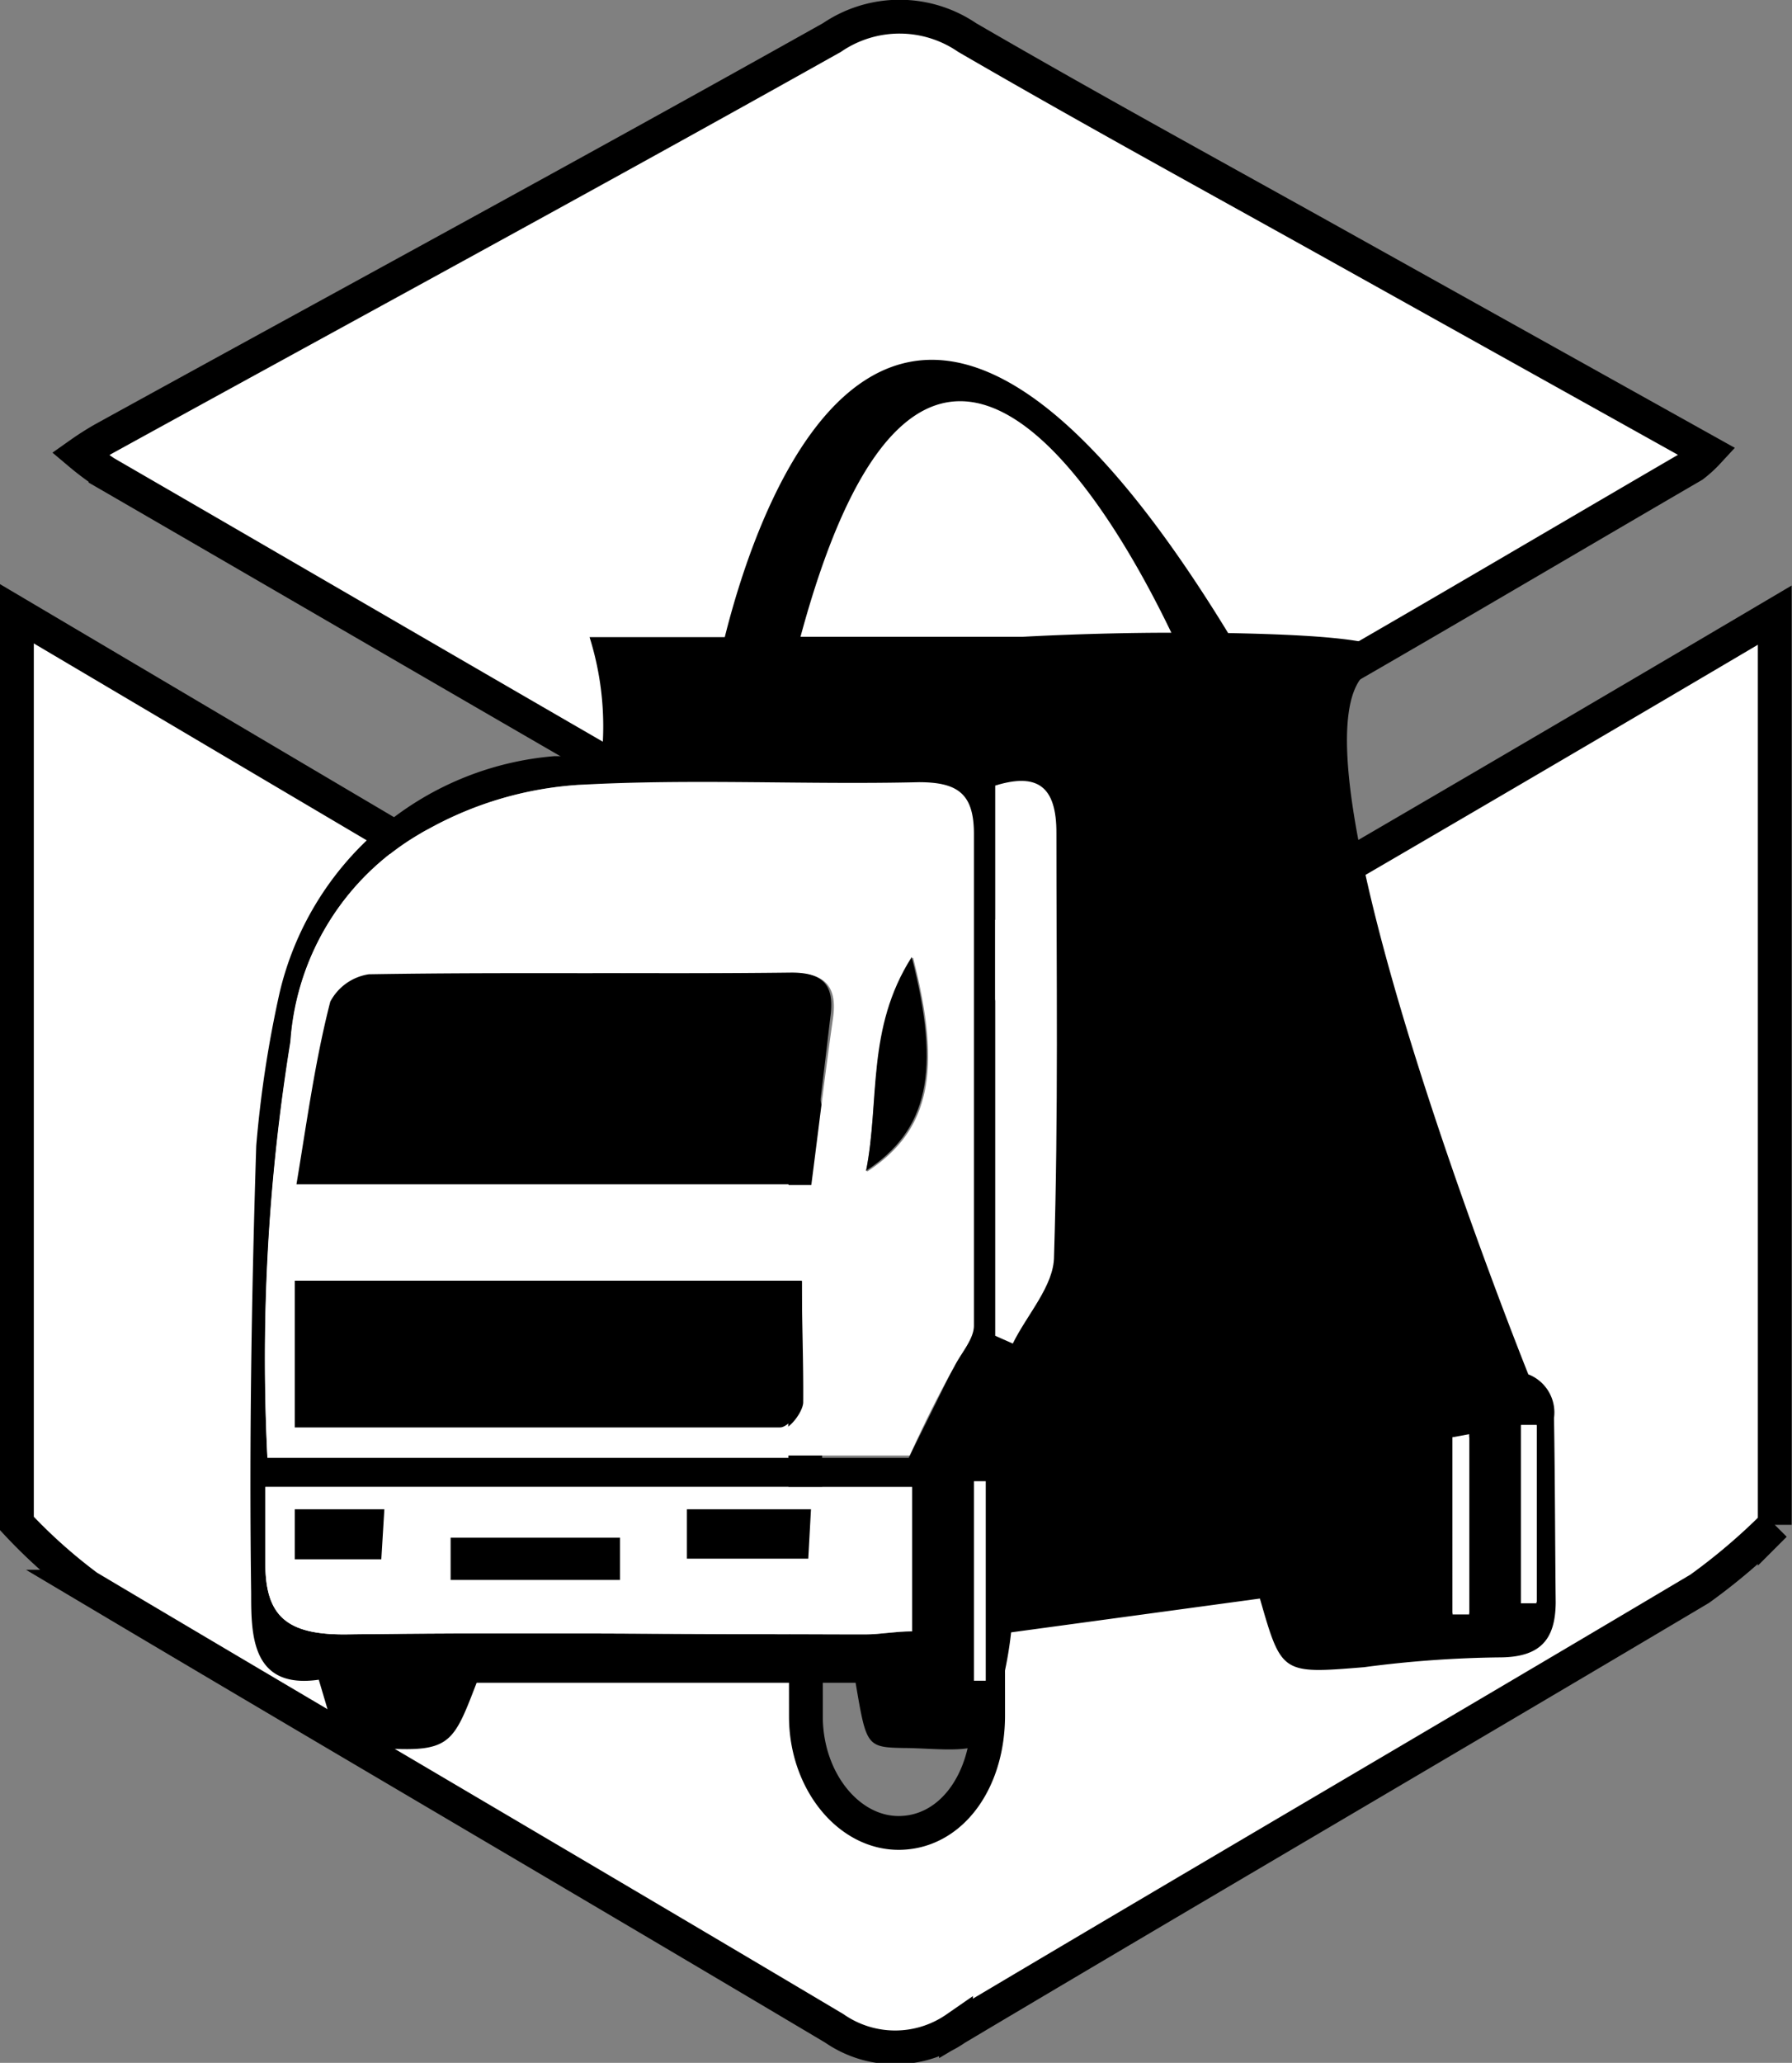
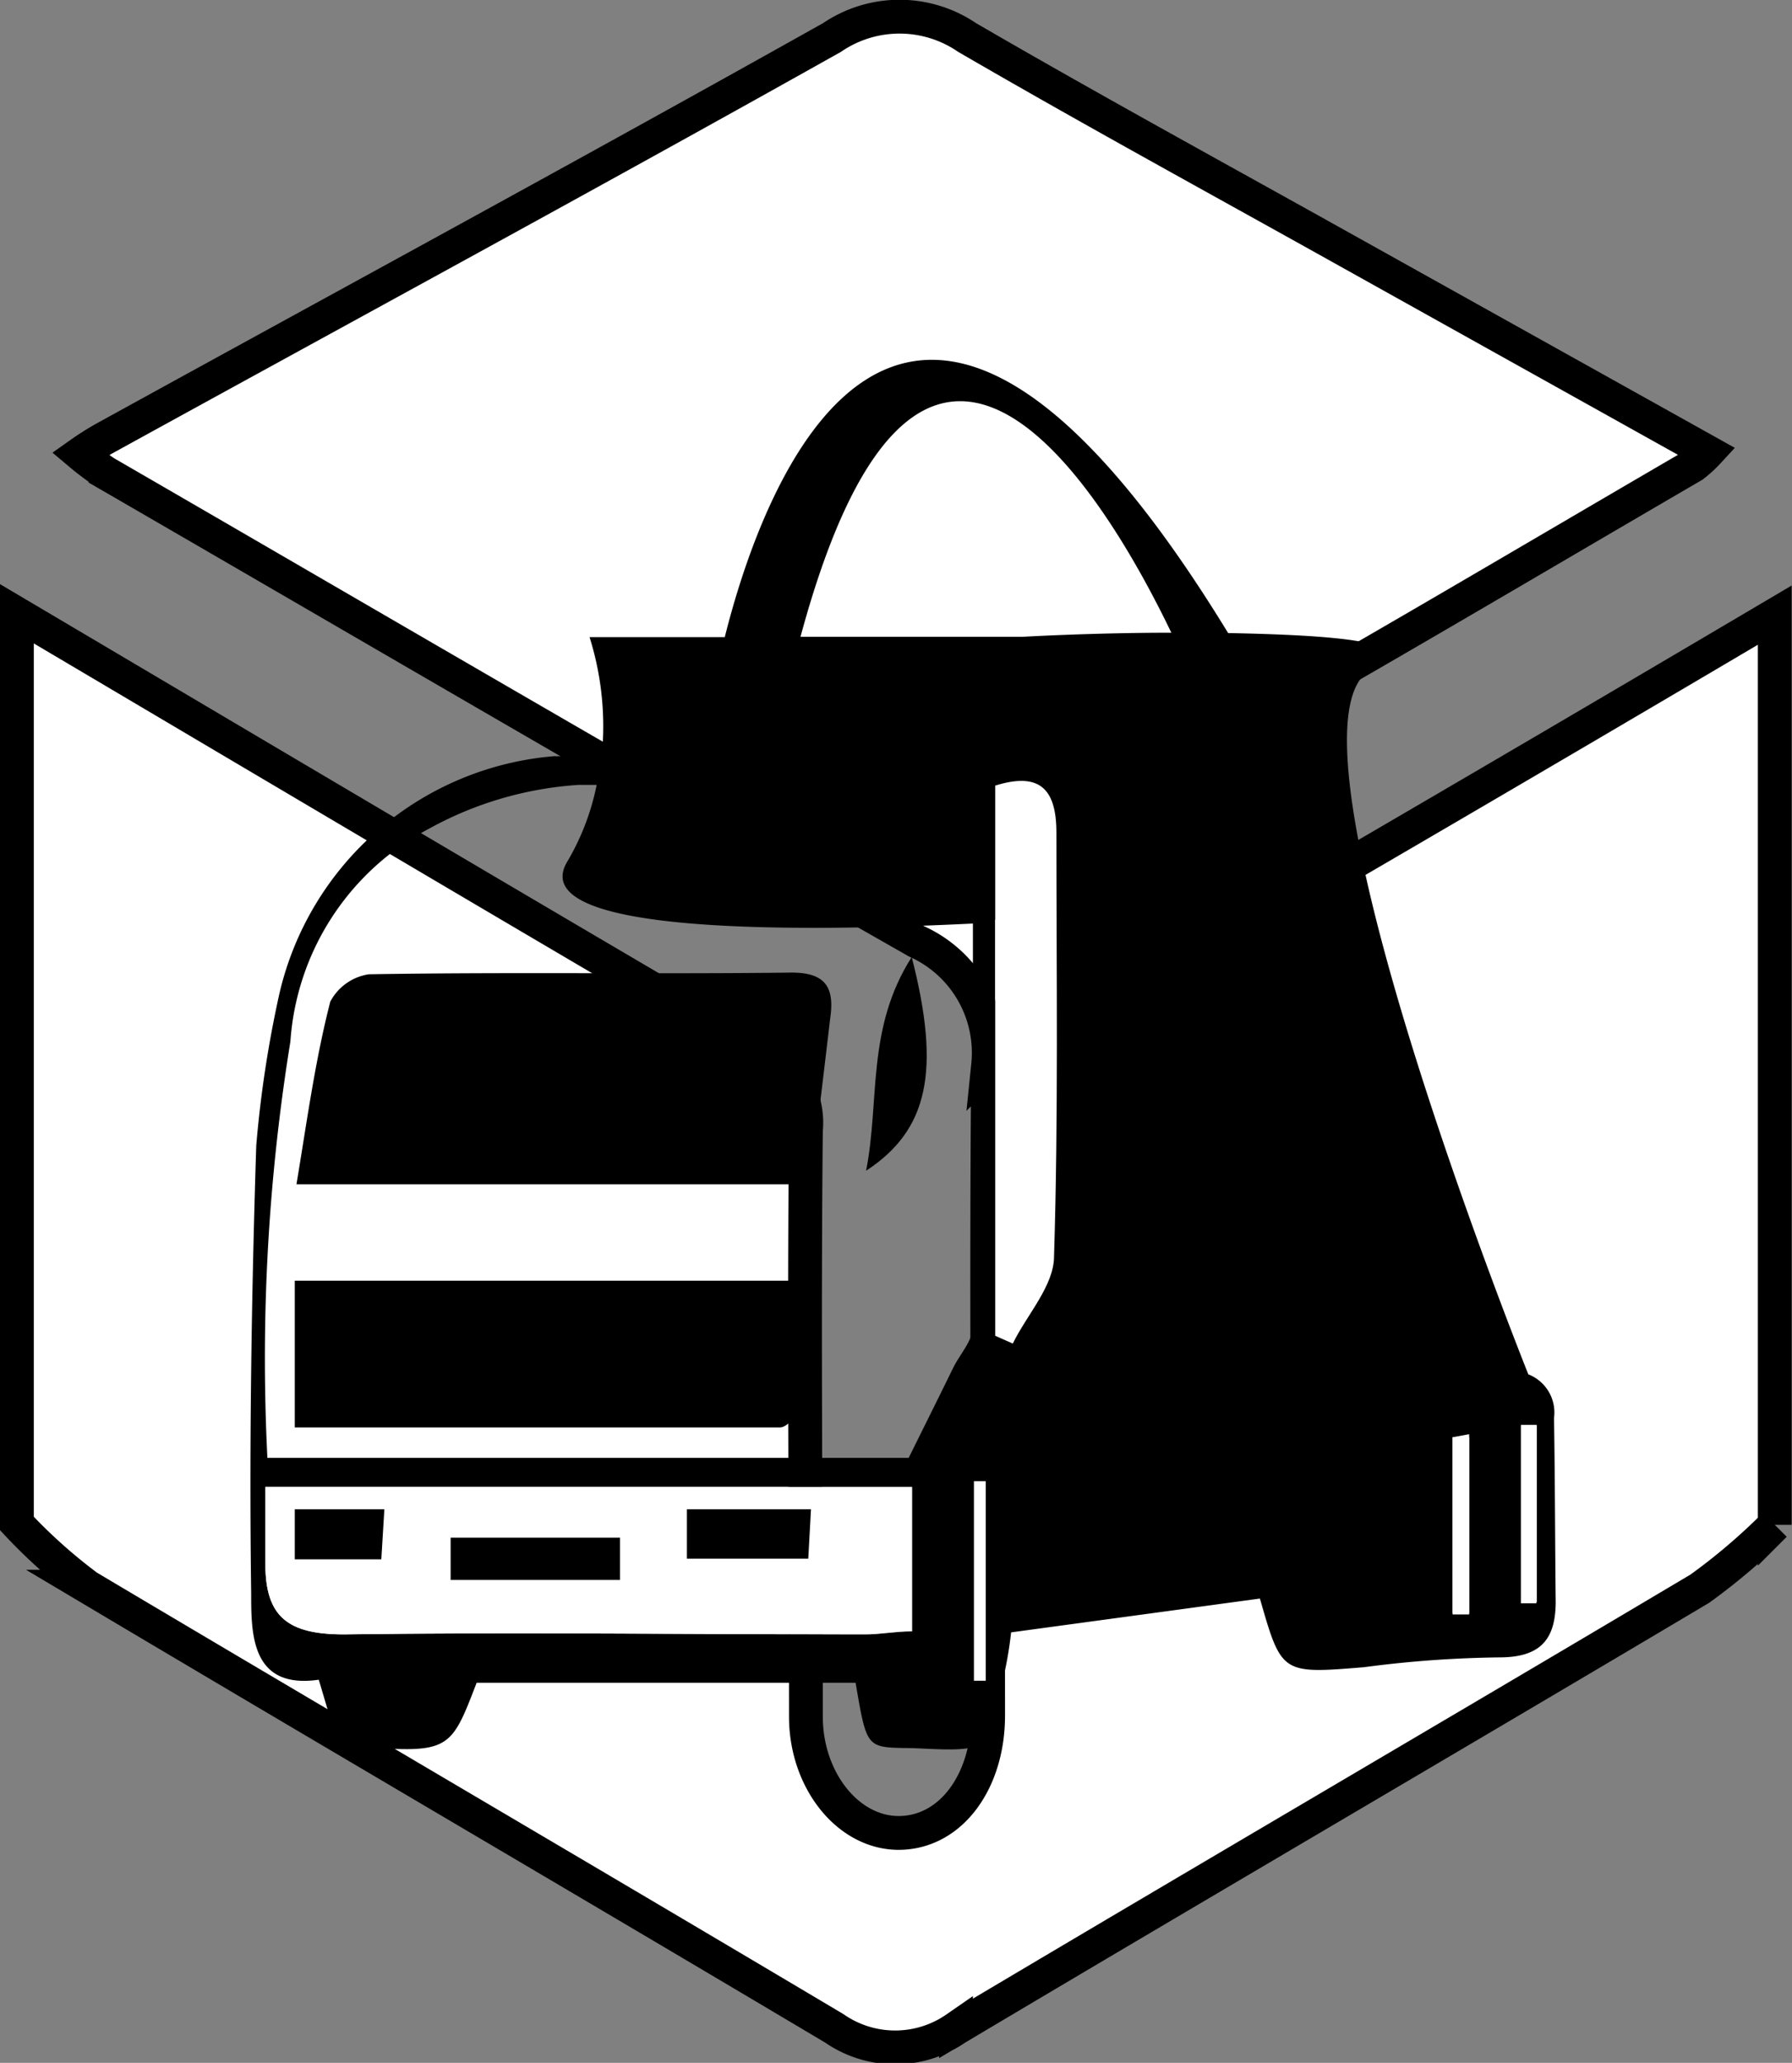
<svg xmlns="http://www.w3.org/2000/svg" id="Calque_8" data-name="Calque 8" viewBox="0 0 53.01 61">
  <rect x="0" y="0" width="53.01" height="61" fill="#808080" stroke="none" />
  <defs>
    <style>.cls-1,.cls-2{fill:#fff;}.cls-1{stroke:#000;stroke-miterlimit:10;}</style>
  </defs>
  <path class="cls-1" d="M23.59,62.55V35.65c7.34,4.34,14.68,8.69,22.05,13a2.26,2.26,0,0,1,1.29,2.27c-.06,5.78,0,11.56,0,17.34,0,1.91,1.28,3.48,2.8,3.44s2.59-1.55,2.59-3.47c0-6.41-.06-12.82,0-19.23a3.61,3.61,0,0,0-2.11-3.66c-8-4.55-16-9.23-24-13.86a8,8,0,0,1-.75-.56,8.36,8.36,0,0,1,.71-.45c7.18-3.95,14.38-7.85,21.53-11.86a3.55,3.55,0,0,1,4,0c3.72,2.16,7.5,4.22,11.26,6.32l10.65,5.94a3.44,3.44,0,0,1-.44.4c-5,2.91-9.94,5.85-15,8.68a2.58,2.58,0,0,0-1.53,2.8,2.49,2.49,0,0,0,3.48,2q7.75-4.5,15.47-9.06v26.9a17.91,17.91,0,0,1-2.22,1.89c-7.32,4.35-14.67,8.64-22,13a3.16,3.16,0,0,1-3.6,0c-7.35-4.37-14.74-8.69-22.09-13.06A15.74,15.74,0,0,1,23.59,62.55Z" transform="translate(-23.09 -17.5)" />
  <path d="M69.06,59.43a1.21,1.21,0,0,0-.76-1.29h0s-7.75-19.3-4.62-20.86c1.62-.81-1.17-1-4.26-1.06-9.78-16-13.86-4-14.89.12h-4a8.79,8.79,0,0,1,.36,3.52H39.49a9.11,9.11,0,0,0-8.13,7,33.61,33.61,0,0,0-.69,4.52c-.14,4.41-.21,8.83-.15,13.24,0,1.2,0,2.84,2,2.55L33,68.79a.46.46,0,0,0,.4.33c3,.25,3,.19,3.79-1.86H48.4c.32,1.88.32,1.91,1.45,1.93.8,0,2.09.18,2.31-.21A11.33,11.33,0,0,0,53,65.77l7.36-1C61,67,61,67,63.44,66.8a33.13,33.13,0,0,1,4-.29c1.23,0,1.66-.54,1.67-1.62C69.09,63.07,69.09,61.25,69.06,59.43ZM53.42,44.65a64.64,64.64,0,0,1-.89,10.45V44.7Zm4.32-8.44c-2.32,0-4.39.12-4.39.12H46.77C50.41,22.86,55.91,32.4,57.74,36.21ZM31.68,48.3A7.71,7.71,0,0,1,35.79,42a10.56,10.56,0,0,1,4.41-1.29l.54,0a7.26,7.26,0,0,1-.87,2.27c-1.3,2.17,6.87,2.08,12,1.83,0,4,0,7.94,0,11.92,0,.4-.38.81-.58,1.21-.41.84-.83,1.68-1.32,2.67H31A58.57,58.57,0,0,1,31.68,48.3ZM50.07,65.74c-.5,0-.94.09-1.38.09-5.14,0-10.29-.07-15.42,0-1.67,0-2.33-.52-2.33-2.09V61.47H50.07Zm2.18,1.46H51.9V61.3h.35Zm14.3-2h-.49V60l.49,0Zm2-.33h-.46V59.64h.46Z" transform="translate(-23.09 -17.5)" />
-   <path class="cls-2" d="M50,60.54H31a58.57,58.57,0,0,1,.69-12.24A7.71,7.71,0,0,1,35.79,42a10.56,10.56,0,0,1,4.41-1.29c3.35-.19,6.72,0,10.07-.08,1.18,0,1.64.36,1.63,1.57,0,4.83,0,9.66,0,14.5,0,.4-.38.81-.58,1.21C50.87,58.71,50.45,59.55,50,60.54Zm-2.91-8c.22-1.7.41-3.31.64-4.92.13-.9-.19-1.34-1.14-1.34-4.17,0-8.34,0-12.51.05a1.55,1.55,0,0,0-1.22.81c-.41,1.75-.65,3.54-1,5.4Zm-.24,2.85h-15v4.38c4.84,0,9.6,0,14.36,0,.23,0,.62-.5.64-.79C46.86,57.77,46.81,56.61,46.81,55.37Zm1.9-3.25c1.83-1.2,2.22-2.93,1.35-6.32C48.73,47.92,49.12,50.05,48.71,52.12Z" transform="translate(-23.09 -17.5)" />
  <path class="cls-2" d="M50.07,61.47v4.27c-.5,0-.94.09-1.38.09-5.14,0-10.29-.07-15.42,0-1.67,0-2.33-.52-2.33-2.09V61.47Zm-15.61.66H31.81v1.48h2.56Z" transform="translate(-23.09 -17.5)" />
  <path class="cls-2" d="M52.53,57V40.73c1.23-.38,1.82,0,1.81,1.42,0,4.16.06,8.33-.07,12.5,0,.87-.8,1.72-1.22,2.58Z" transform="translate(-23.09 -17.5)" />
  <path class="cls-2" d="M66.55,59.91v5.33h-.49V60Z" transform="translate(-23.09 -17.5)" />
  <path class="cls-2" d="M68.08,64.91V59.64h.46v5.27Z" transform="translate(-23.09 -17.5)" />
  <path class="cls-2" d="M52.25,61.3v5.9H51.9V61.3Z" transform="translate(-23.09 -17.5)" />
  <path d="M47.05,52.52H31.86c.31-1.86.55-3.65,1-5.4A1.55,1.55,0,0,1,34,46.31c4.17-.07,8.34,0,12.51-.05,1,0,1.27.44,1.14,1.34C47.46,49.21,47.27,50.82,47.05,52.52Z" transform="translate(-23.09 -17.5)" />
  <path d="M46.81,55.37c0,1.24,0,2.4,0,3.55,0,.29-.41.79-.64.79-4.76,0-9.52,0-14.36,0V55.37Z" transform="translate(-23.09 -17.5)" />
  <path d="M48.71,52.12c.41-2.07,0-4.2,1.35-6.32C50.93,49.19,50.54,50.92,48.71,52.12Z" transform="translate(-23.09 -17.5)" />
  <path d="M34.46,62.13l-.09,1.48H31.81V62.13Z" transform="translate(-23.09 -17.5)" />
  <path d="M47.08,62.13,47,63.59H43.41V62.13Z" transform="translate(-23.09 -17.5)" />
  <rect x="13.33" y="45.47" width="5.01" height="1.25" />
</svg>